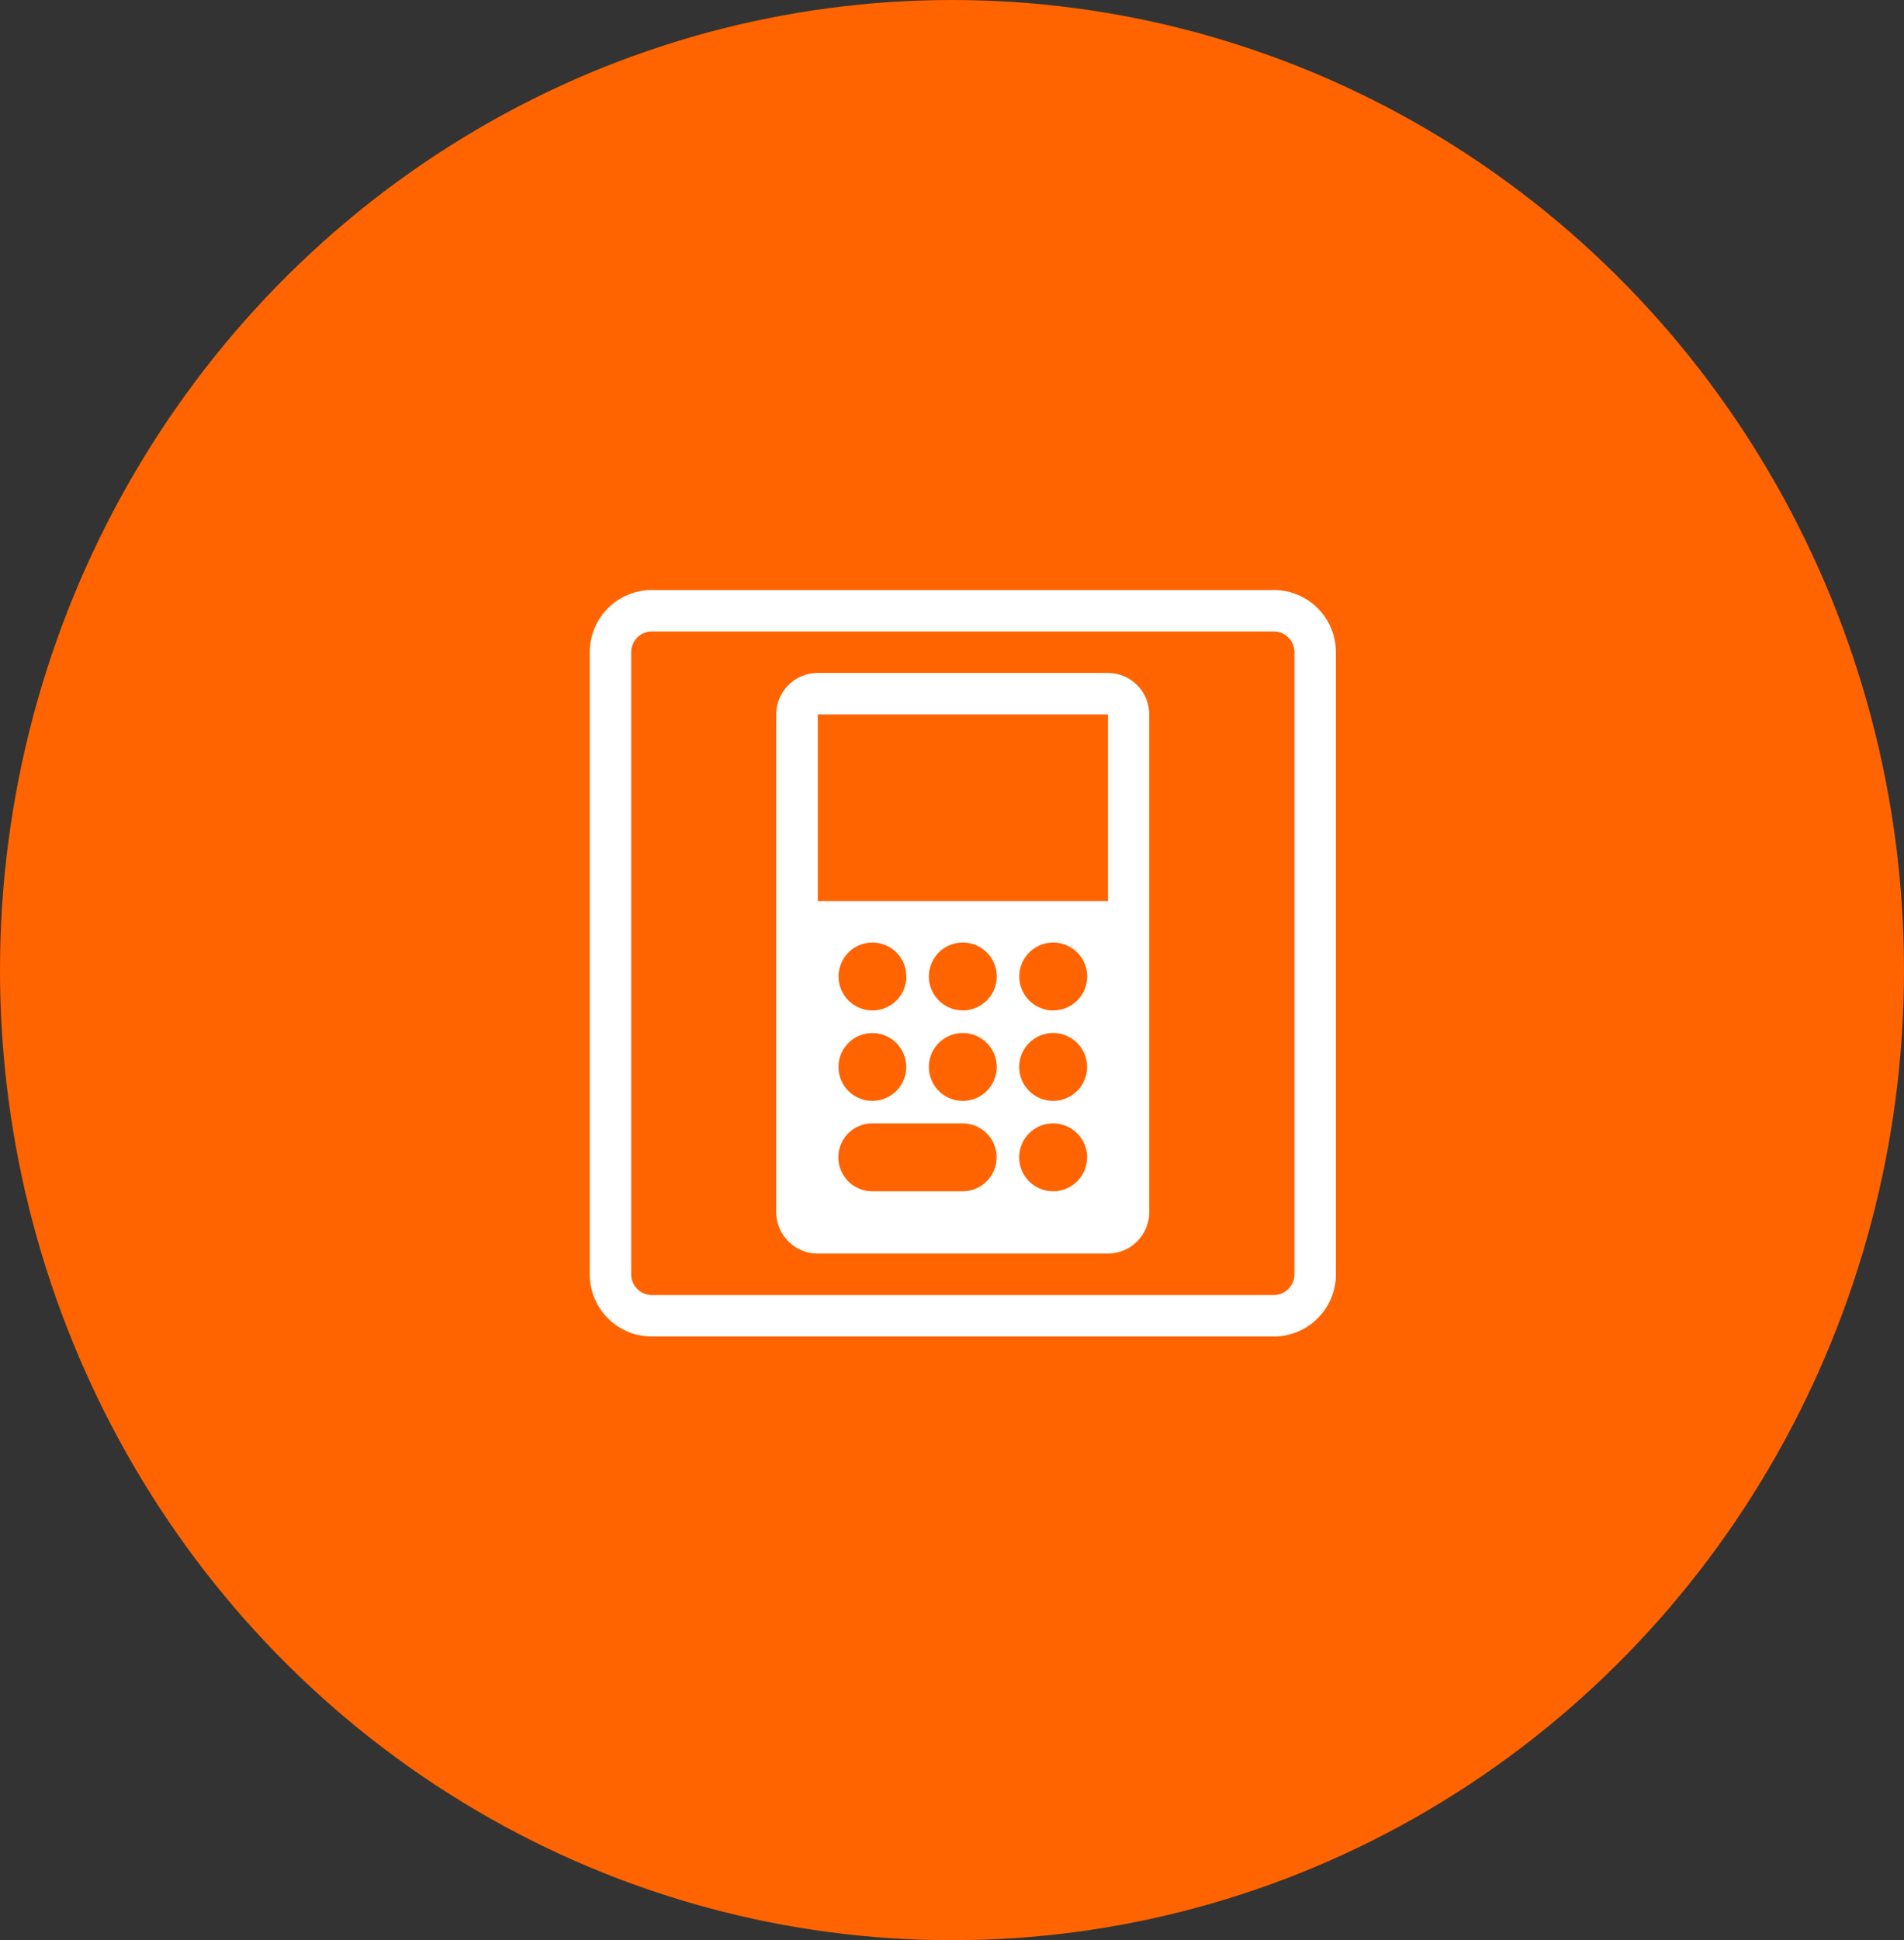
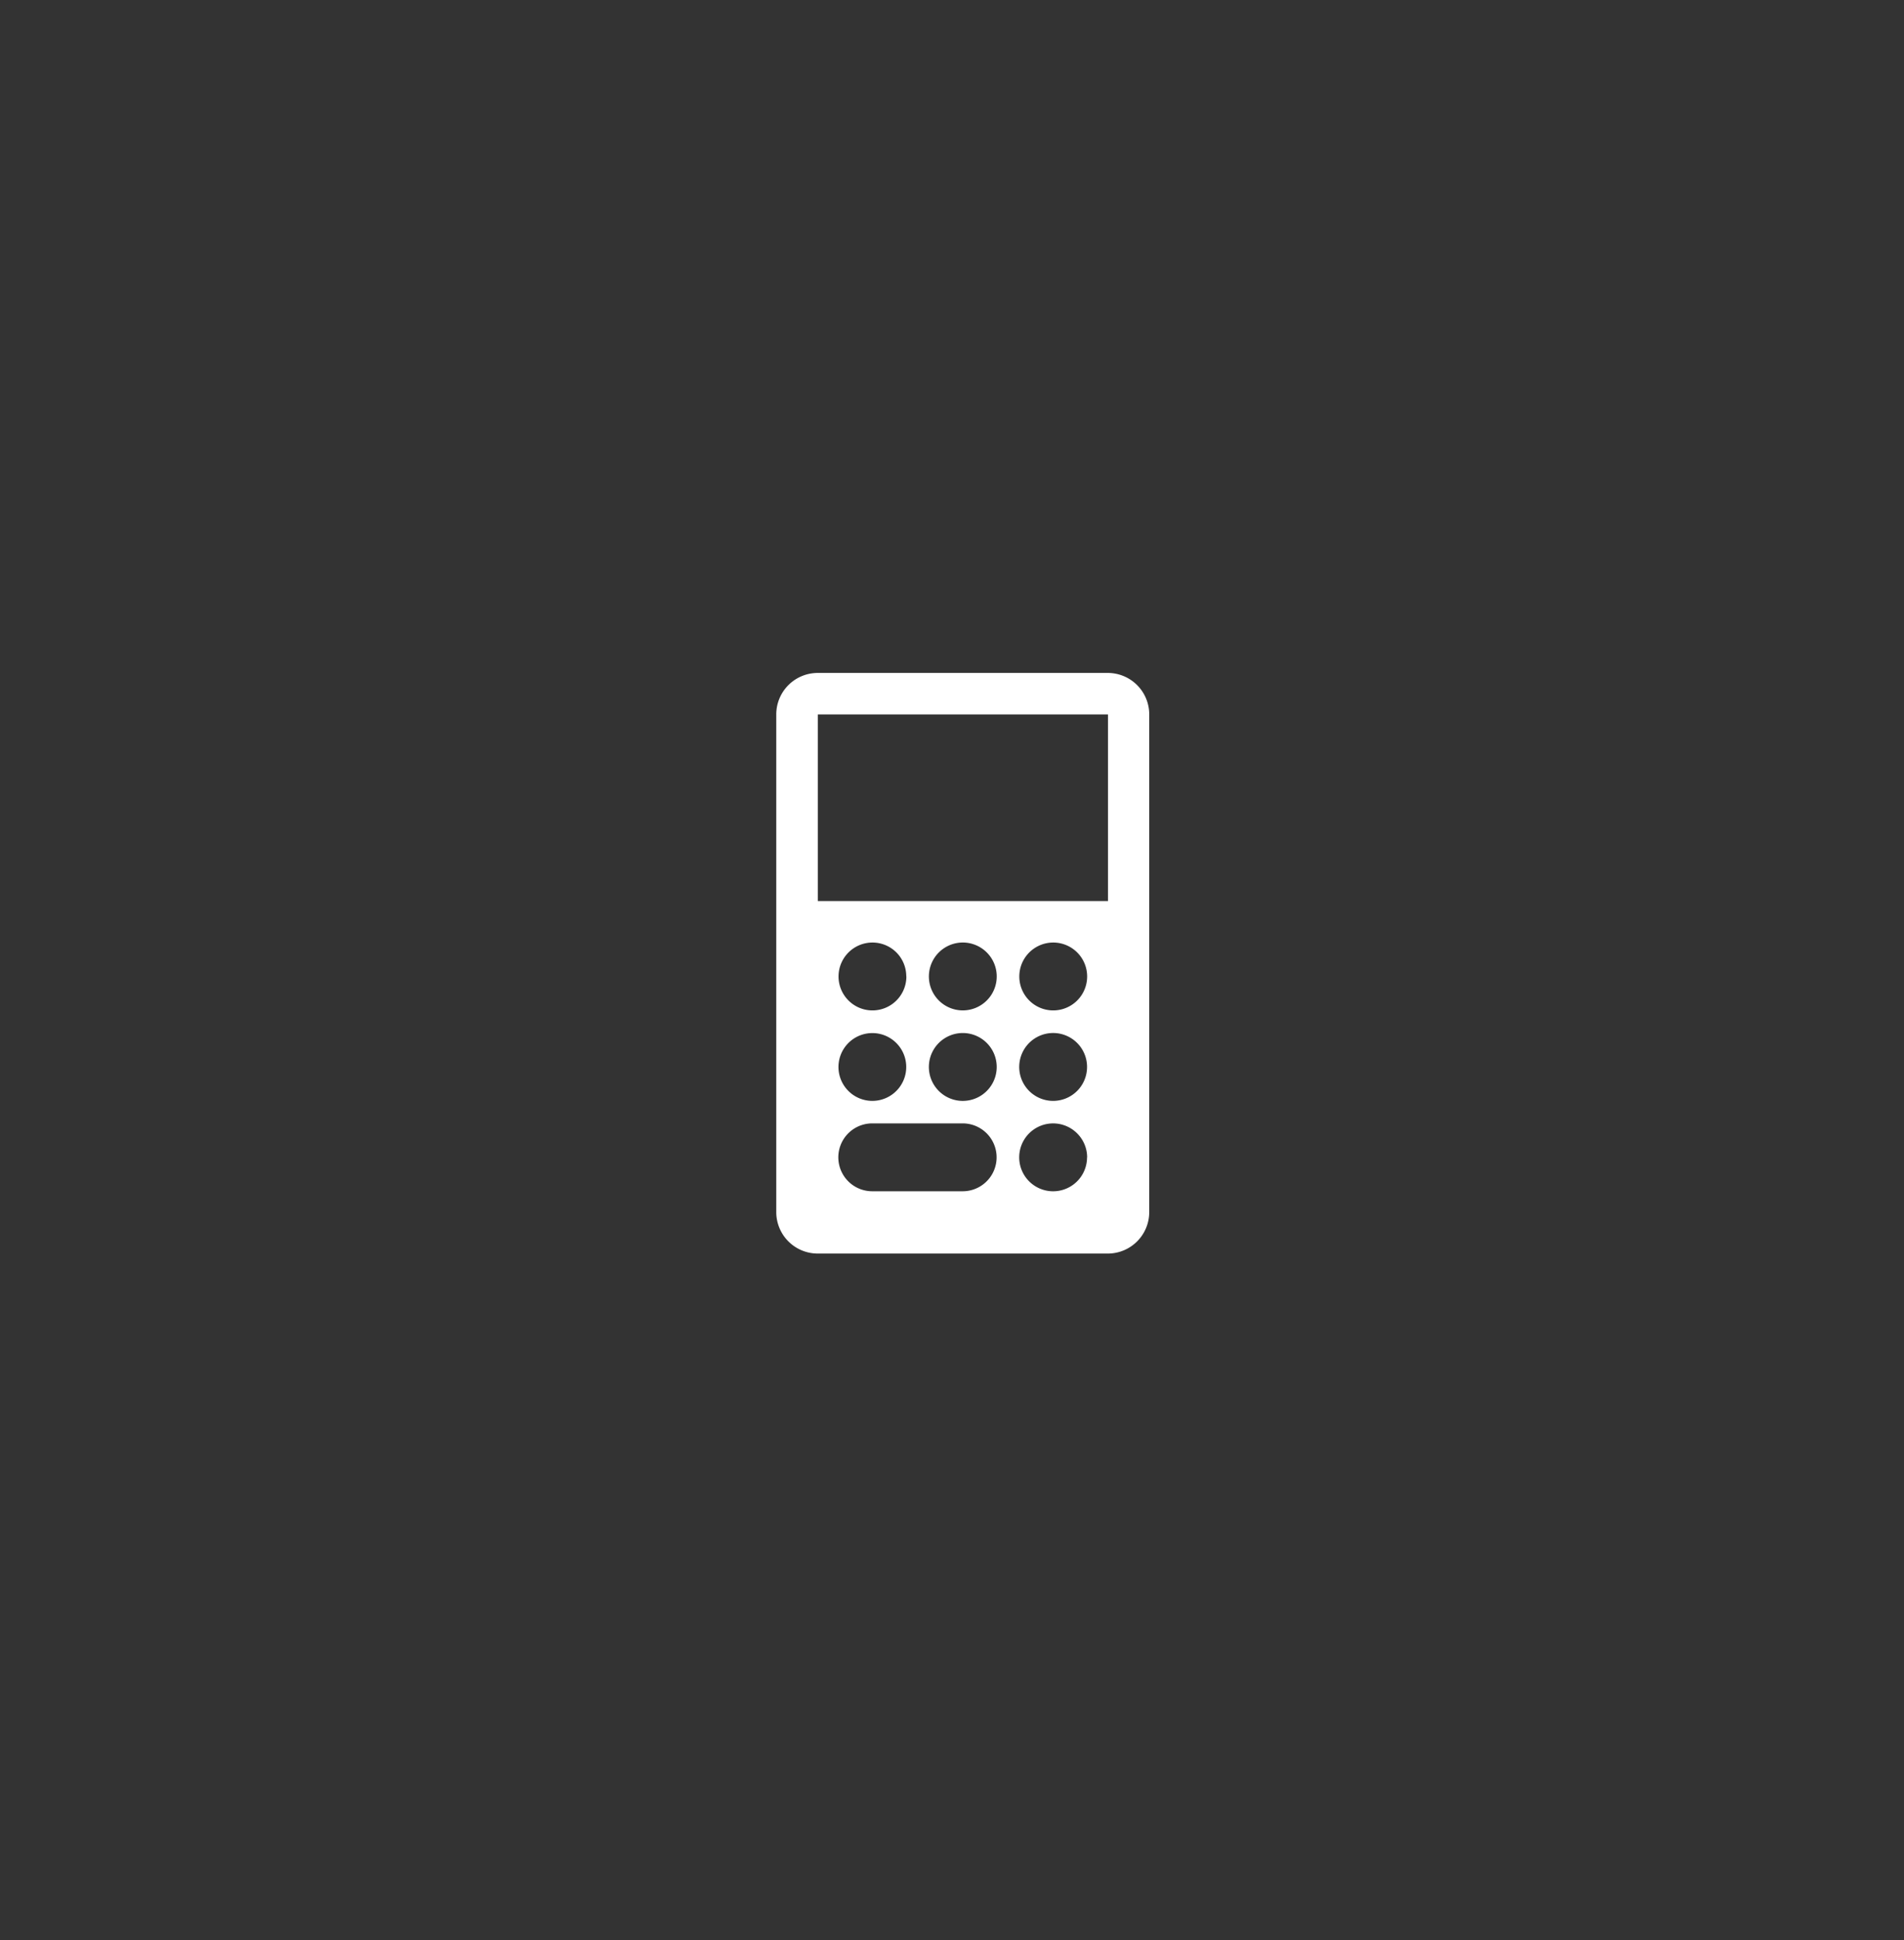
<svg xmlns="http://www.w3.org/2000/svg" width="54" height="55" viewBox="0 0 54 55">
  <rect x="0" y="0" width="54" height="55" fill="#333333" stroke="none" />
  <g id="Finance" transform="translate(-869 -4641)">
-     <ellipse id="Ellipse_17" data-name="Ellipse 17" cx="27" cy="27.5" rx="27" ry="27.5" transform="translate(869 4641)" fill="#ff6400" />
    <g id="finance-2" data-name="finance" transform="translate(881.957 4653.956)">
-       <path id="Path_191" data-name="Path 191" d="M23.167,4.944H5.532a.588.588,0,0,0-.588.588V23.167a.588.588,0,0,0,.588.588H23.167a.588.588,0,0,0,.588-.588V5.532a.588.588,0,0,0-.588-.588ZM5.532,3.769A1.763,1.763,0,0,0,3.769,5.532V23.167a1.763,1.763,0,0,0,1.763,1.764H23.167a1.764,1.764,0,0,0,1.764-1.764V5.532a1.764,1.764,0,0,0-1.764-1.763Z" fill="#fff" fill-rule="evenodd" />
      <path id="Path_192" data-name="Path 192" d="M10.6,6.281A1.176,1.176,0,0,0,9.422,7.457V21.565A1.176,1.176,0,0,0,10.6,22.74h8.23A1.176,1.176,0,0,0,20,21.565V7.457a1.176,1.176,0,0,0-1.176-1.176Zm8.23,1.176H10.6v5.29h8.23Zm-5.718,7.428a.962.962,0,1,1-.282-.68A.962.962,0,0,1,13.109,14.885Zm1.6.962a.962.962,0,1,0-.68-.282A.962.962,0,0,0,14.712,15.847Zm3.527-.962a.962.962,0,1,1-.282-.68A.962.962,0,0,1,18.239,14.885Zm-6.092,3.527a.961.961,0,1,0-.68-.282A.961.961,0,0,0,12.147,18.412Zm3.527-.962a.962.962,0,1,1-.282-.68A.962.962,0,0,1,15.674,17.45Zm1.6.962a.962.962,0,1,0-.68-.282A.961.961,0,0,0,17.278,18.412Zm.962,1.6a.962.962,0,1,1-.282-.68A.962.962,0,0,1,18.239,20.015Zm-6.092-.962a.962.962,0,1,0,0,1.924h2.565a.962.962,0,1,0,0-1.924Z" transform="translate(-0.363 -0.161)" fill="#fff" fill-rule="evenodd" />
    </g>
  </g>
</svg>